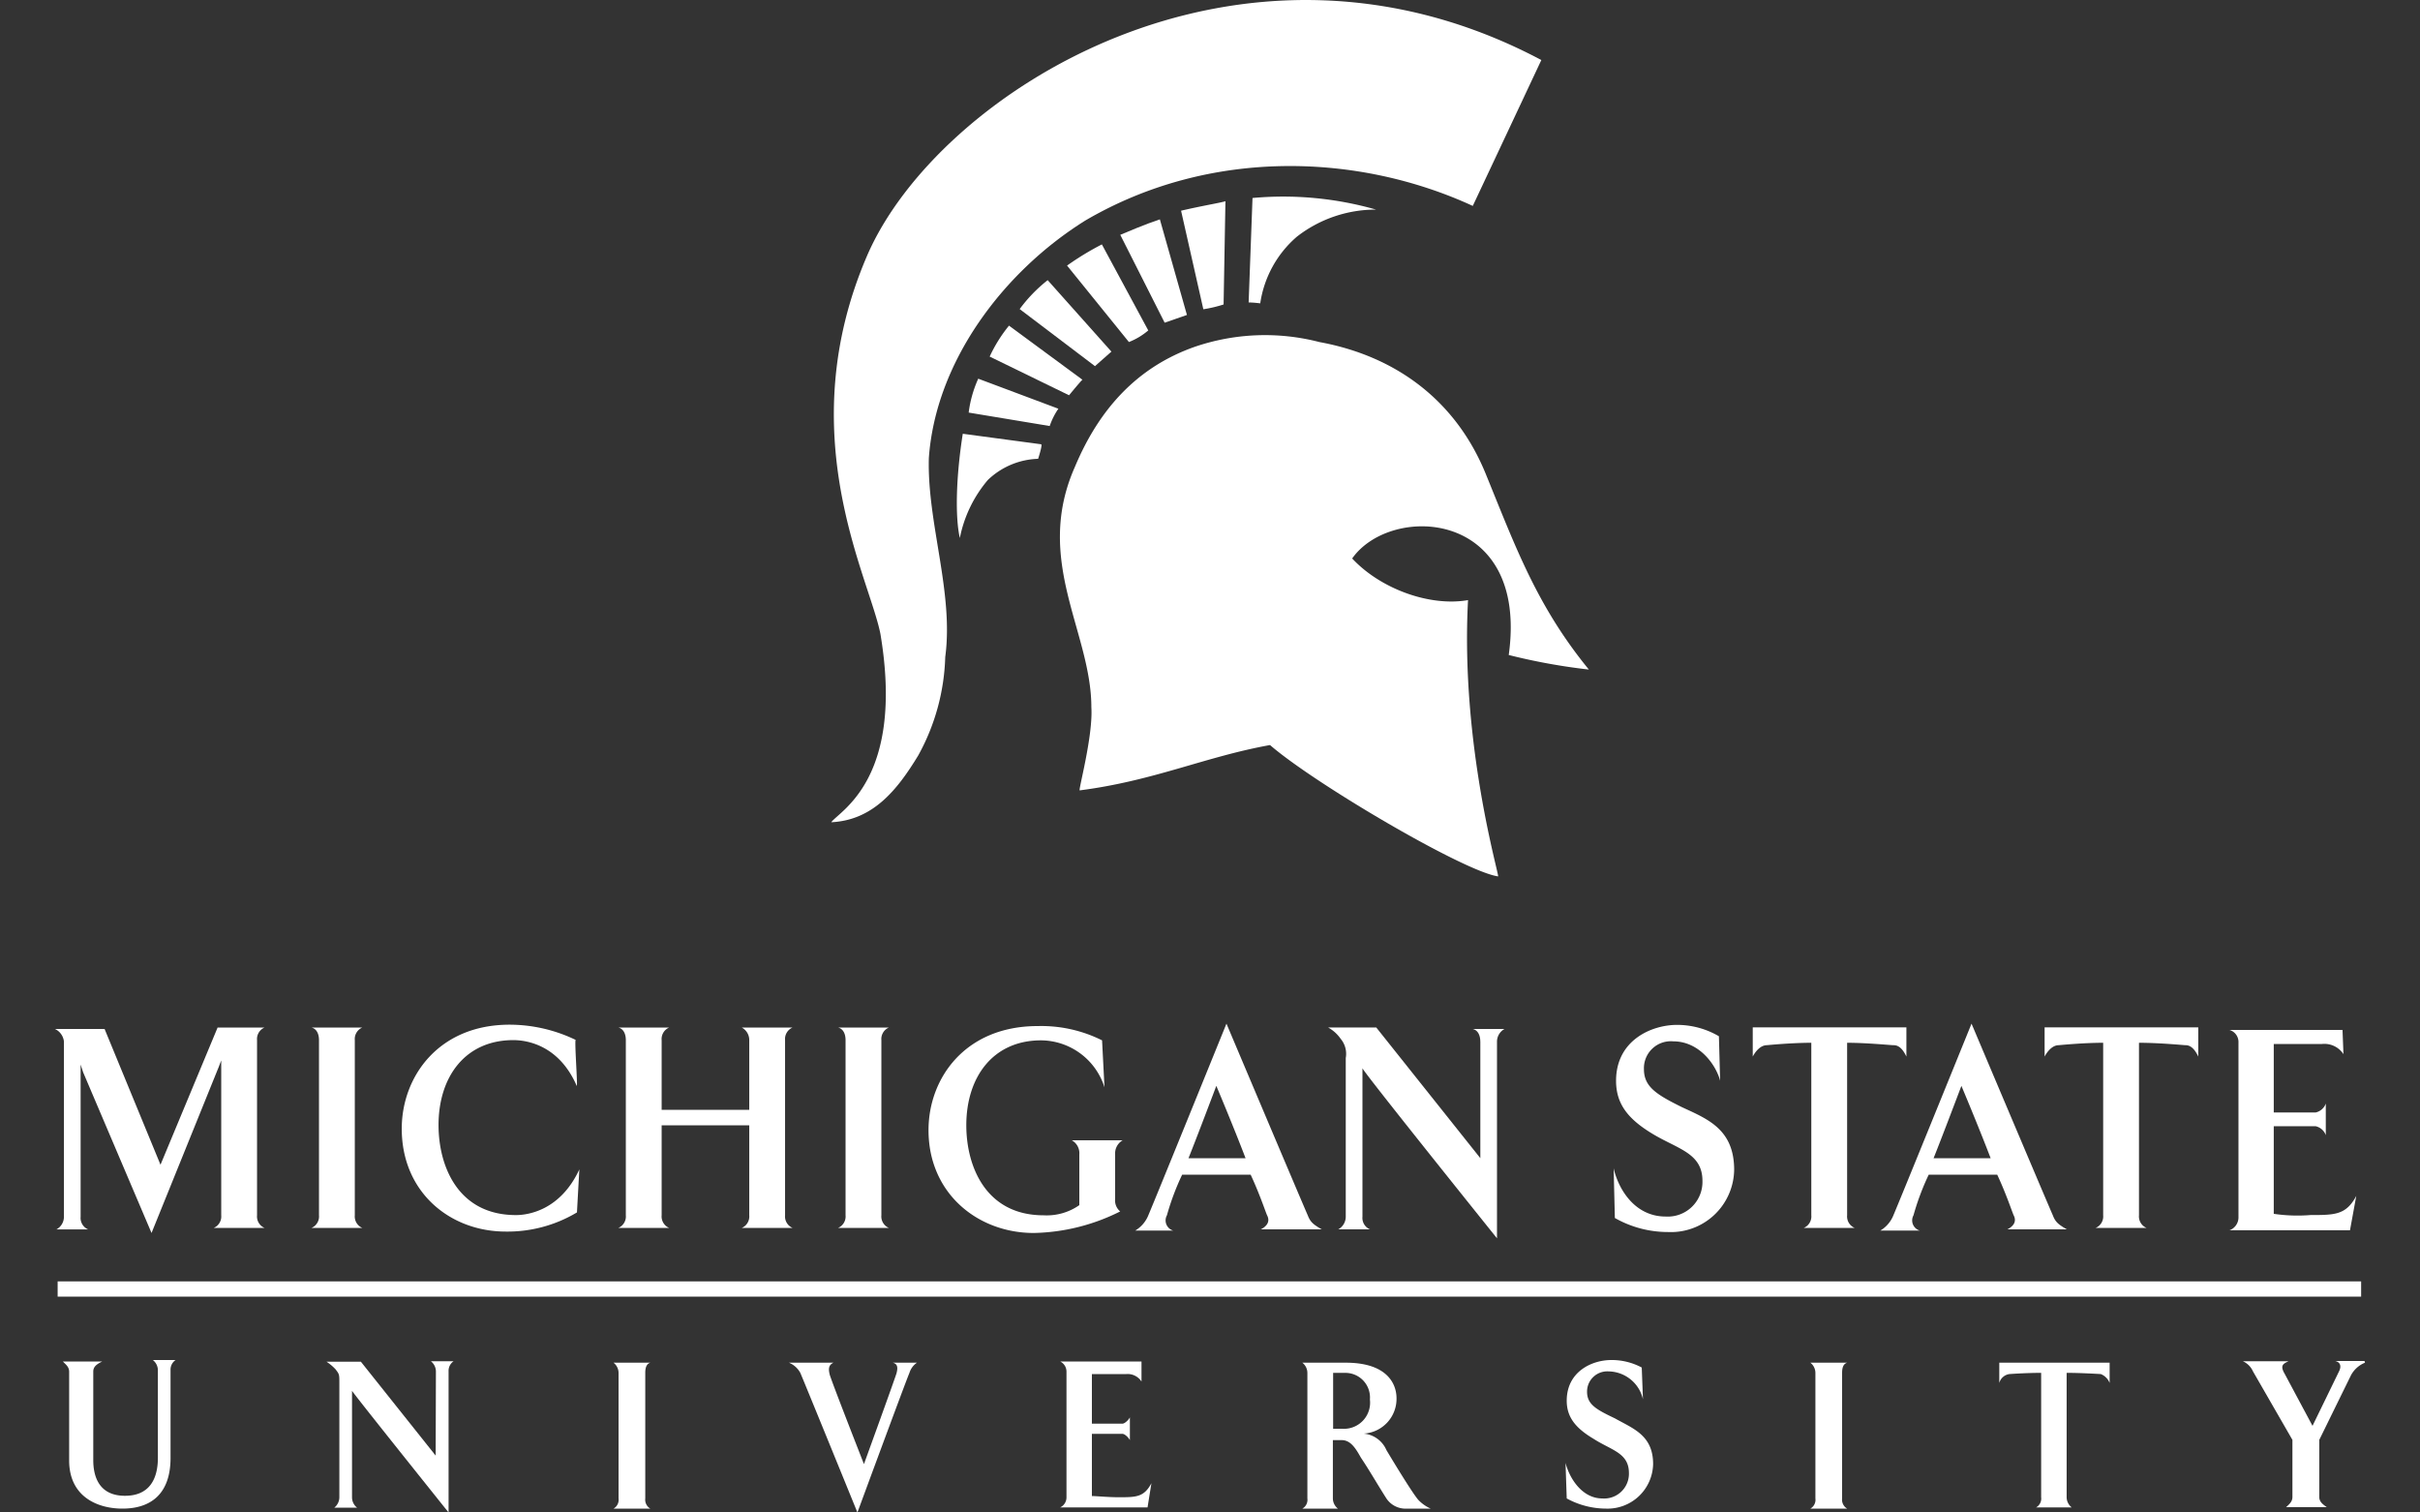
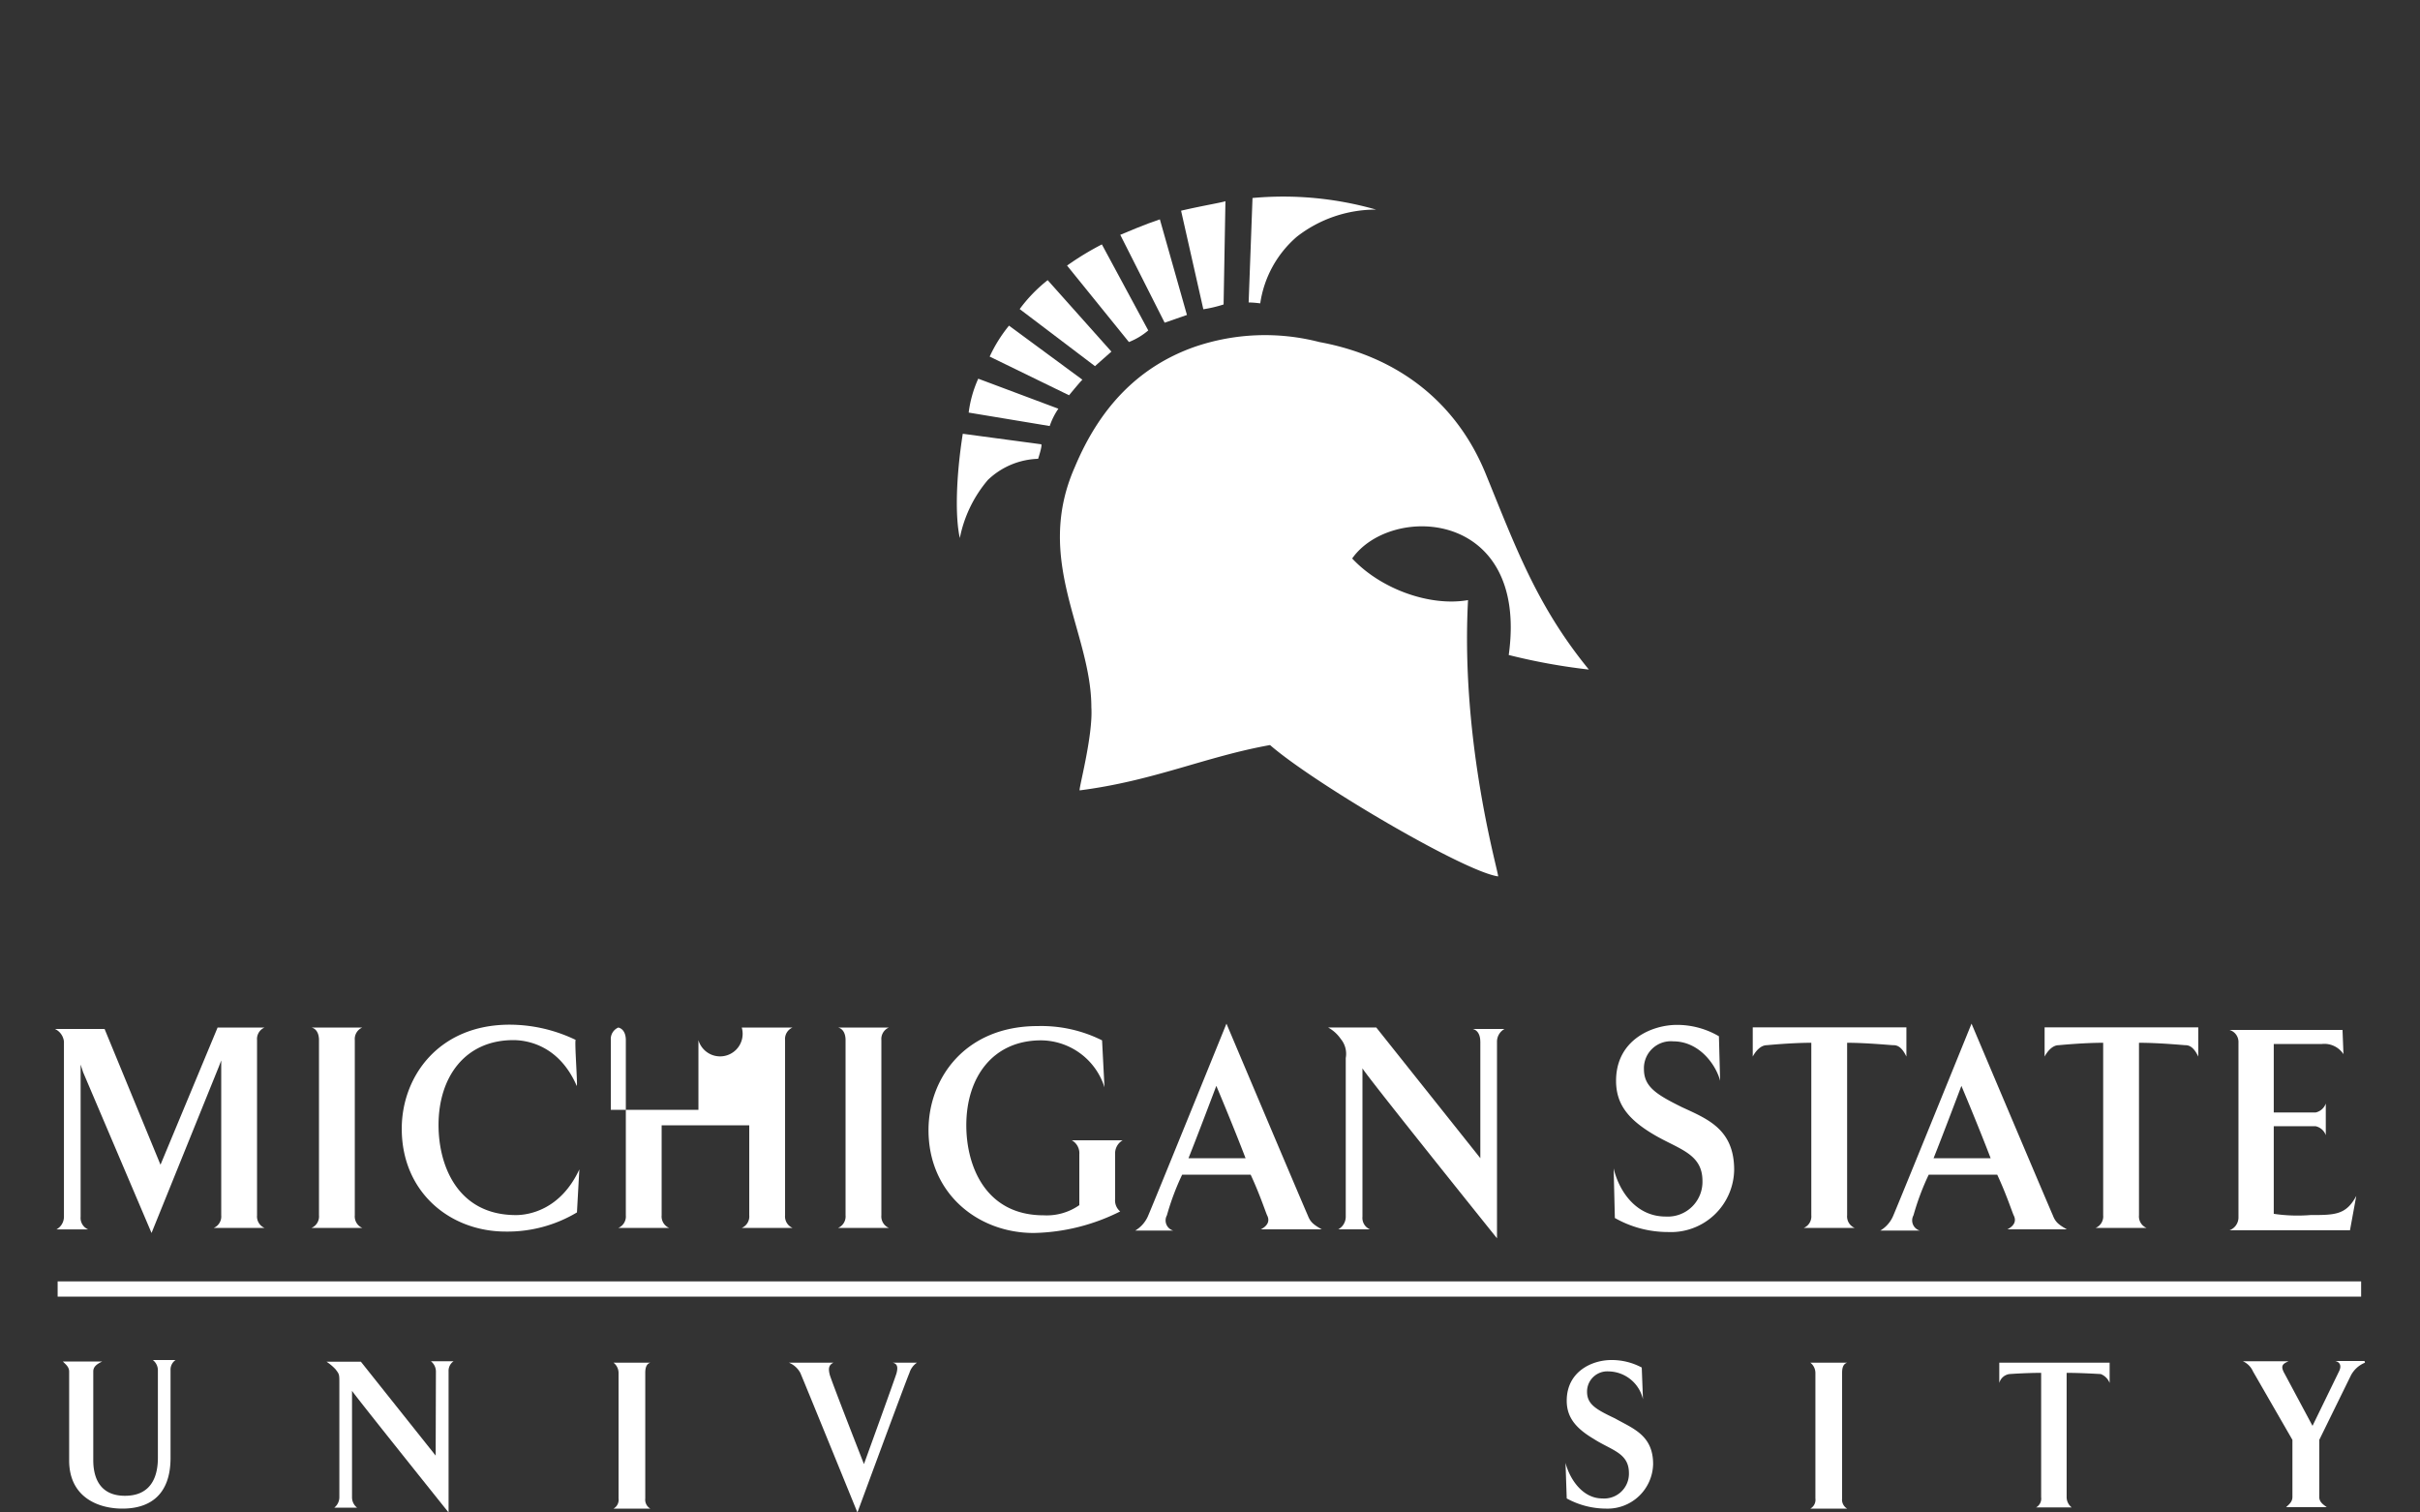
<svg xmlns="http://www.w3.org/2000/svg" width="240" height="150" viewBox="0 0 240 150">
  <rect x="0" y="0" width="240" height="150" fill="#333333" stroke="none" />
  <defs>
    <clipPath id="clip-michigan-state-university">
      <rect width="240" height="150" />
    </clipPath>
  </defs>
  <g id="michigan-state-university" clip-path="url(#clip-michigan-state-university)">
    <g id="Michigan_State_University" transform="translate(-44.519 -119.044)">
      <g id="g1032" transform="translate(49.972 119.044)">
        <g id="g26" transform="translate(76.986 0)">
          <g id="g989" transform="translate(0 0)">
-             <path id="path4" d="M294.823,130.007s-4.494,9.572-6.8,14.468c-11.216-5.17-25.958-5.846-38.416,1.443-8.147,5.078-14.851,13.993-15.527,23.565-.183,6.412,2.484,13.317,1.626,19.729a21.4,21.4,0,0,1-2.685,9.773c-2.1,3.453-4.494,6.412-8.622,6.613.859-1.151,7.289-4.311,4.877-18.688-1.151-5.754-8.914-19.838-1.334-37.467C234.851,133.35,264.847,114.1,294.823,130.007Z" transform="translate(-224.402 -124.053)" fill="#fff" />
            <path id="path6" d="M277.365,183.257a21.542,21.542,0,0,1,12.367-.475c7.855,1.443,13.609,6.028,16.477,13.025,2.978,7.289,5.078,13.134,10.248,19.455a60.259,60.259,0,0,1-7.946-1.443c2.009-14.468-11.691-15.034-15.527-9.572,2.868,3.069,7.764,4.786,11.49,4.128-.767,14.376,3.16,27.4,2.978,27.4-3.361-.475-18.194-9.189-22.615-13.025-6.412,1.151-11.49,3.544-18.87,4.494-.183.091,1.333-5.371,1.151-8.239,0-7.471-5.754-14.559-1.626-23.857C267.866,189.486,271.61,185.284,277.365,183.257Z" transform="translate(-241.323 -148.86)" fill="#fff" />
            <g id="g24" transform="translate(12.453 19.503)">
              <path id="path8" d="M296.683,168.6a10.713,10.713,0,0,1,1.151.091,10.773,10.773,0,0,1,3.635-6.613,12.715,12.715,0,0,1,7.855-2.685,33.512,33.512,0,0,0-12.257-1.151Z" transform="translate(-267.743 -158.109)" fill="#fff" />
              <path id="path10" d="M246.738,199.171c-.676,4.311-.767,8.239-.292,10.339a12.7,12.7,0,0,1,2.777-5.754,7.519,7.519,0,0,1,4.987-2.1s.475-1.443.292-1.443Z" transform="translate(-246.148 -175.656)" fill="#fff" />
              <path id="path12" d="M256.236,194.328a6.86,6.86,0,0,1,.859-1.717l-7.946-2.978a11.692,11.692,0,0,0-.95,3.361Z" transform="translate(-247.024 -171.58)" fill="#fff" />
              <path id="path14" d="M259.708,187.352s1.334-1.626,1.334-1.534l-7.289-5.371a14.325,14.325,0,0,0-1.918,3.069Z" transform="translate(-248.578 -167.655)" fill="#fff" />
              <path id="path16" d="M264.505,181.1c.091-.091,1.626-1.443,1.626-1.443l-6.321-7.088a14.852,14.852,0,0,0-2.777,2.868Z" transform="translate(-250.8 -164.288)" fill="#fff" />
              <path id="path18" d="M271.37,176.062a6.686,6.686,0,0,0,1.918-1.151l-4.6-8.531a28.285,28.285,0,0,0-3.453,2.1Z" transform="translate(-254.303 -161.644)" fill="#fff" />
              <path id="path20" d="M278.853,172.29l2.21-.767-2.685-9.481c-1.443.475-3.453,1.334-3.927,1.534Z" transform="translate(-258.242 -159.79)" fill="#fff" />
              <path id="path22" d="M287.187,169.607a12.946,12.946,0,0,0,2.009-.475l.183-10.248c-.091.091-2.393.475-4.4.95Z" transform="translate(-262.74 -158.44)" fill="#fff" />
            </g>
          </g>
        </g>
        <g id="g82" transform="translate(0 101.522)">
          <g id="g50" transform="translate(0.768 33.358)">
            <path id="path30" d="M94.3,373.253v8.808c0,1.512.5,3.528,3.144,3.528,2.4,0,3.264-1.632,3.264-3.768v-8.688a1.292,1.292,0,0,0-.5-1.008h2.256a1.144,1.144,0,0,0-.5,1.008v8.688c0,3.648-2.016,5.04-4.776,5.04-2.4,0-5.28-1.128-5.28-4.776v-8.808c0-.5-.384-.744-.624-1.008h3.912C94.679,372.509,94.3,372.773,94.3,373.253Z" transform="translate(-91.271 -372.125)" fill="#fff" />
            <path id="path32" d="M147.8,373.343a1.292,1.292,0,0,0-.5-1.008h2.256a1.144,1.144,0,0,0-.5,1.008v13.991s-9.576-11.951-9.576-12.071v10.584a1.292,1.292,0,0,0,.5,1.008h-2.256a1.326,1.326,0,0,0,.5-1.008V374.519c0-.888,0-.888-.384-1.392a4.83,4.83,0,0,0-.888-.744h3.408l7.416,9.312Z" transform="translate(-110.79 -372.215)" fill="#fff" />
            <path id="path34" d="M190.3,372.586c-.384.12-.5.5-.5,1.008V386.05a1.023,1.023,0,0,0,.5,1.008h-3.648a1,1,0,0,0,.5-1.008V373.594a1.292,1.292,0,0,0-.5-1.008Z" transform="translate(-132.028 -372.322)" fill="#fff" />
            <path id="path36" d="M227.711,373.594c.12-.5.12-.888-.384-1.008h2.4a1.9,1.9,0,0,0-.744,1.008c-.384.888-5.16,13.847-5.16,13.847s-5.28-12.959-5.664-13.847a2.252,2.252,0,0,0-1.128-1.008h4.416c-.5.24-.5.624-.384,1.128,0,.24,3.408,8.928,3.408,8.928S227.711,373.714,227.711,373.594Z" transform="translate(-145.011 -372.322)" fill="#fff" />
-             <path id="path38" d="M272.071,374.369a1.635,1.635,0,0,0-1.512-.744h-3.408v4.92h3.024c.24,0,.624-.384.744-.624v2.256c-.12-.24-.5-.624-.744-.624h-3.024v6.168c.384,0,1.632.12,2.64.12,1.752,0,2.52,0,3.264-1.392l-.384,2.4h-8.664a1.094,1.094,0,0,0,.624-1.008V373.385a1.119,1.119,0,0,0-.624-1.008h8.064Z" transform="translate(-165.085 -372.233)" fill="#fff" />
-             <path id="path40" d="M312.027,379.618a2.723,2.723,0,0,1,2.256,1.632s2.4,4.032,3.144,4.92a3.836,3.836,0,0,0,1.248.888h-2.64a2.283,2.283,0,0,1-1.752-1.008c-.888-1.392-1.752-2.9-2.52-4.032-.5-.888-1.008-1.752-1.9-1.752h-.888v5.784a1.292,1.292,0,0,0,.5,1.008h-3.528a1,1,0,0,0,.5-1.008V373.594a1.292,1.292,0,0,0-.5-1.008h4.3c4.152,0,5.04,2.136,5.04,3.528A3.449,3.449,0,0,1,312.027,379.618ZM309,373.594v5.544h.888a2.593,2.593,0,0,0,2.76-2.9,2.439,2.439,0,0,0-2.52-2.64Z" transform="translate(-183.01 -372.322)" fill="#fff" />
            <path id="path42" d="M360.2,382.445a4.517,4.517,0,0,1-4.656,4.416,8.172,8.172,0,0,1-3.912-1.008l-.12-3.528c.384,1.512,1.632,3.528,3.648,3.528a2.456,2.456,0,0,0,2.64-2.52c0-2.016-1.752-2.256-3.528-3.408-1.9-1.128-2.64-2.256-2.64-3.768,0-2.9,2.52-4.032,4.416-4.032a6.287,6.287,0,0,1,3.024.744l.12,3.144a3.555,3.555,0,0,0-3.408-2.76,2.005,2.005,0,0,0-2.136,2.016c0,1.248.888,1.752,2.76,2.64,1.776,1.008,3.792,1.656,3.792,4.536Z" transform="translate(-202.475 -372.125)" fill="#fff" />
            <path id="path44" d="M397.564,372.586c-.384.12-.5.5-.5,1.008V386.05a1.023,1.023,0,0,0,.5,1.008h-3.648a1,1,0,0,0,.5-1.008V373.594a1.292,1.292,0,0,0-.5-1.008Z" transform="translate(-220.597 -372.322)" fill="#fff" />
            <path id="path46" d="M433.317,373.594V385.93a1.292,1.292,0,0,0,.5,1.008h-3.528a1,1,0,0,0,.5-1.008V373.594c-1.512,0-3.144.12-3.144.12a1.211,1.211,0,0,0-1.008.888v-2.016h10.944V374.6a1.542,1.542,0,0,0-.888-.888C436.6,373.714,434.829,373.594,433.317,373.594Z" transform="translate(-234.582 -372.322)" fill="#fff" />
            <path id="path48" d="M480.922,372.461a2.745,2.745,0,0,0-1.392,1.248l-3.144,6.408v5.664c0,.5.384.744.744,1.008H473.1c.24-.24.624-.5.624-1.008v-5.664l-3.912-6.792a1.967,1.967,0,0,0-1.008-1.008h4.536c-.5.24-.888.384-.384,1.248l2.76,5.16,2.64-5.424c.24-.5.12-.888-.384-1.008h2.9Z" transform="translate(-252.597 -372.197)" fill="#fff" />
          </g>
          <g id="g78" transform="translate(0)">
            <path id="path52" d="M106.057,314.546h4.656a1.235,1.235,0,0,0-.744,1.248V333.17a1.234,1.234,0,0,0,.744,1.248h-5.04a1.234,1.234,0,0,0,.744-1.248V317.81l-.24.624-6.672,16.487-6.792-15.959-.24-.744v15.1a1.235,1.235,0,0,0,.744,1.248H90.074a1.43,1.43,0,0,0,.744-1.248V315.938a1.558,1.558,0,0,0-.888-1.248h4.92l5.544,13.463Z" transform="translate(-89.93 -314.162)" fill="#fff" />
            <path id="path54" d="M139.39,314.546a1.235,1.235,0,0,0-.744,1.248V333.17a1.234,1.234,0,0,0,.744,1.248h-5.04a1.234,1.234,0,0,0,.744-1.248V315.794c0-.624-.24-1.128-.744-1.248Z" transform="translate(-108.912 -314.162)" fill="#fff" />
            <path id="path56" d="M167.333,320.115c-1.752-4.032-4.92-4.536-6.288-4.536-4.776,0-7.416,3.648-7.416,8.424,0,4.032,1.9,8.928,7.68,8.928,1.248,0,4.416-.5,6.288-4.536,0-.12-.24,4.272-.24,4.272a13.412,13.412,0,0,1-7.056,1.9c-5.544,0-10.32-3.912-10.32-10.2,0-5.16,3.648-10.319,10.7-10.319a15.121,15.121,0,0,1,6.552,1.512C167.093,315.6,167.453,320.259,167.333,320.115Z" transform="translate(-115.591 -313.948)" fill="#fff" />
-             <path id="path58" d="M199.727,314.546h5.04a1.235,1.235,0,0,0-.744,1.248V333.17a1.235,1.235,0,0,0,.744,1.248h-5.04a1.234,1.234,0,0,0,.744-1.248v-8.928h-8.688v8.928a1.234,1.234,0,0,0,.744,1.248h-5.04a1.234,1.234,0,0,0,.744-1.248V315.794c0-.624-.24-1.128-.744-1.248h5.04a1.235,1.235,0,0,0-.744,1.248v6.912h8.688v-6.912A1.4,1.4,0,0,0,199.727,314.546Z" transform="translate(-131.618 -314.162)" fill="#fff" />
+             <path id="path58" d="M199.727,314.546h5.04a1.235,1.235,0,0,0-.744,1.248V333.17a1.235,1.235,0,0,0,.744,1.248h-5.04a1.234,1.234,0,0,0,.744-1.248v-8.928h-8.688v8.928a1.234,1.234,0,0,0,.744,1.248h-5.04a1.234,1.234,0,0,0,.744-1.248V315.794c0-.624-.24-1.128-.744-1.248a1.235,1.235,0,0,0-.744,1.248v6.912h8.688v-6.912A1.4,1.4,0,0,0,199.727,314.546Z" transform="translate(-131.618 -314.162)" fill="#fff" />
            <path id="path60" d="M230.578,314.546a1.235,1.235,0,0,0-.744,1.248V333.17a1.235,1.235,0,0,0,.744,1.248h-5.04a1.234,1.234,0,0,0,.744-1.248V315.794c0-.624-.24-1.128-.744-1.248Z" transform="translate(-147.878 -314.162)" fill="#fff" />
            <path id="path62" d="M258.418,315.7l.24,4.656a6.652,6.652,0,0,0-6.288-4.656c-4.776,0-7.416,3.648-7.416,8.424,0,4.032,1.9,8.928,7.68,8.928a5.638,5.638,0,0,0,3.528-1.008v-5.04a1.465,1.465,0,0,0-.744-1.392h5.04a1.5,1.5,0,0,0-.744,1.392v4.416a1.422,1.422,0,0,0,.5,1.248,19.885,19.885,0,0,1-8.568,2.136c-5.544,0-10.44-3.912-10.44-10.2,0-5.16,3.648-10.32,10.823-10.32A13.477,13.477,0,0,1,258.418,315.7Z" transform="translate(-154.575 -314.046)" fill="#fff" />
            <path id="path64" d="M294.11,332.883c.24.624.5.888,1.392,1.392h-6.048c.744-.384.888-.888.624-1.392-.12-.24-.744-2.136-1.632-4.032h-6.792a25.323,25.323,0,0,0-1.512,4.032,1.048,1.048,0,0,0,.624,1.512H277A3.121,3.121,0,0,0,278.247,333c.5-1.128,7.8-19.127,7.8-19.127S293.606,331.755,294.11,332.883Zm-6.168-5.664c-1.248-3.264-2.9-7.176-2.9-7.176s-1.9,5.04-2.76,7.176Z" transform="translate(-169.868 -313.876)" fill="#fff" />
            <path id="path66" d="M325.493,315.938c0-.624-.24-1.128-.744-1.248h3.144a1.43,1.43,0,0,0-.744,1.248v19.511s-13.343-16.607-13.343-16.871v14.735a1.234,1.234,0,0,0,.744,1.248h-3.144a1.43,1.43,0,0,0,.744-1.248V317.57a2.308,2.308,0,0,0-.5-1.9,3.654,3.654,0,0,0-1.248-1.128h4.776l10.319,12.959V315.938Z" transform="translate(-184.14 -314.162)" fill="#fff" />
            <path id="path68" d="M371.8,328.461a6.27,6.27,0,0,1-6.552,6.168,10.665,10.665,0,0,1-5.28-1.392l-.12-4.92c.5,2.136,2.136,4.776,5.16,4.776a3.443,3.443,0,0,0,3.648-3.528c0-2.76-2.4-3.144-4.92-4.656s-3.648-3.024-3.648-5.28c0-4.032,3.528-5.544,6.048-5.544a8.213,8.213,0,0,1,4.152,1.128l.12,4.416c-.384-1.512-2.016-3.912-4.656-3.912a2.672,2.672,0,0,0-2.9,2.76c0,1.752,1.248,2.52,3.768,3.768C369.158,323.421,371.8,324.429,371.8,328.461Z" transform="translate(-205.27 -313.965)" fill="#fff" />
            <path id="path70" d="M393.3,316.04v17.111a1.234,1.234,0,0,0,.744,1.248h-5.04a1.234,1.234,0,0,0,.744-1.248V316.04c-2.016,0-4.416.24-4.416.24-.624,0-1.128.624-1.392,1.128v-2.9h15.239v2.9c-.24-.5-.624-1.128-1.248-1.128C397.838,316.3,395.318,316.04,393.3,316.04Z" transform="translate(-215.567 -314.145)" fill="#fff" />
            <path id="path72" d="M423.138,332.883c.24.624.5.888,1.392,1.392h-5.9c.744-.384.888-.888.624-1.392-.12-.24-.744-2.136-1.632-4.032h-6.792a25.32,25.32,0,0,0-1.512,4.032,1.048,1.048,0,0,0,.624,1.512h-3.912A3.121,3.121,0,0,0,407.275,333c.5-1.128,7.8-19.127,7.8-19.127S422.634,331.755,423.138,332.883Zm-6.168-5.664c-1.248-3.264-2.9-7.176-2.9-7.176s-1.9,5.04-2.76,7.176Z" transform="translate(-225.004 -313.876)" fill="#fff" />
            <path id="path74" d="M443.841,316.04v17.111a1.234,1.234,0,0,0,.744,1.248h-5.04a1.234,1.234,0,0,0,.744-1.248V316.04c-2.016,0-4.416.24-4.416.24-.624,0-1.128.624-1.392,1.128v-2.9h15.239v2.9c-.24-.5-.624-1.128-1.248-1.128C448.5,316.3,445.977,316.04,443.841,316.04Z" transform="translate(-237.163 -314.145)" fill="#fff" />
            <path id="path76" d="M477.8,317.365a2.257,2.257,0,0,0-2.136-1.008h-4.776v6.792h4.152a1.386,1.386,0,0,0,1.008-.888V325.4a1.386,1.386,0,0,0-1.008-.888h-4.152V333.2a16.021,16.021,0,0,0,3.648.12c2.4,0,3.528,0,4.536-1.9l-.624,3.408H466.5a1.353,1.353,0,0,0,.888-1.248V316.213a1.241,1.241,0,0,0-.888-1.248h11.207Z" transform="translate(-250.844 -314.341)" fill="#fff" />
          </g>
          <rect id="rect80" width="228.445" height="1.512" transform="translate(0.264 25.559)" fill="#fff" />
        </g>
      </g>
    </g>
  </g>
</svg>